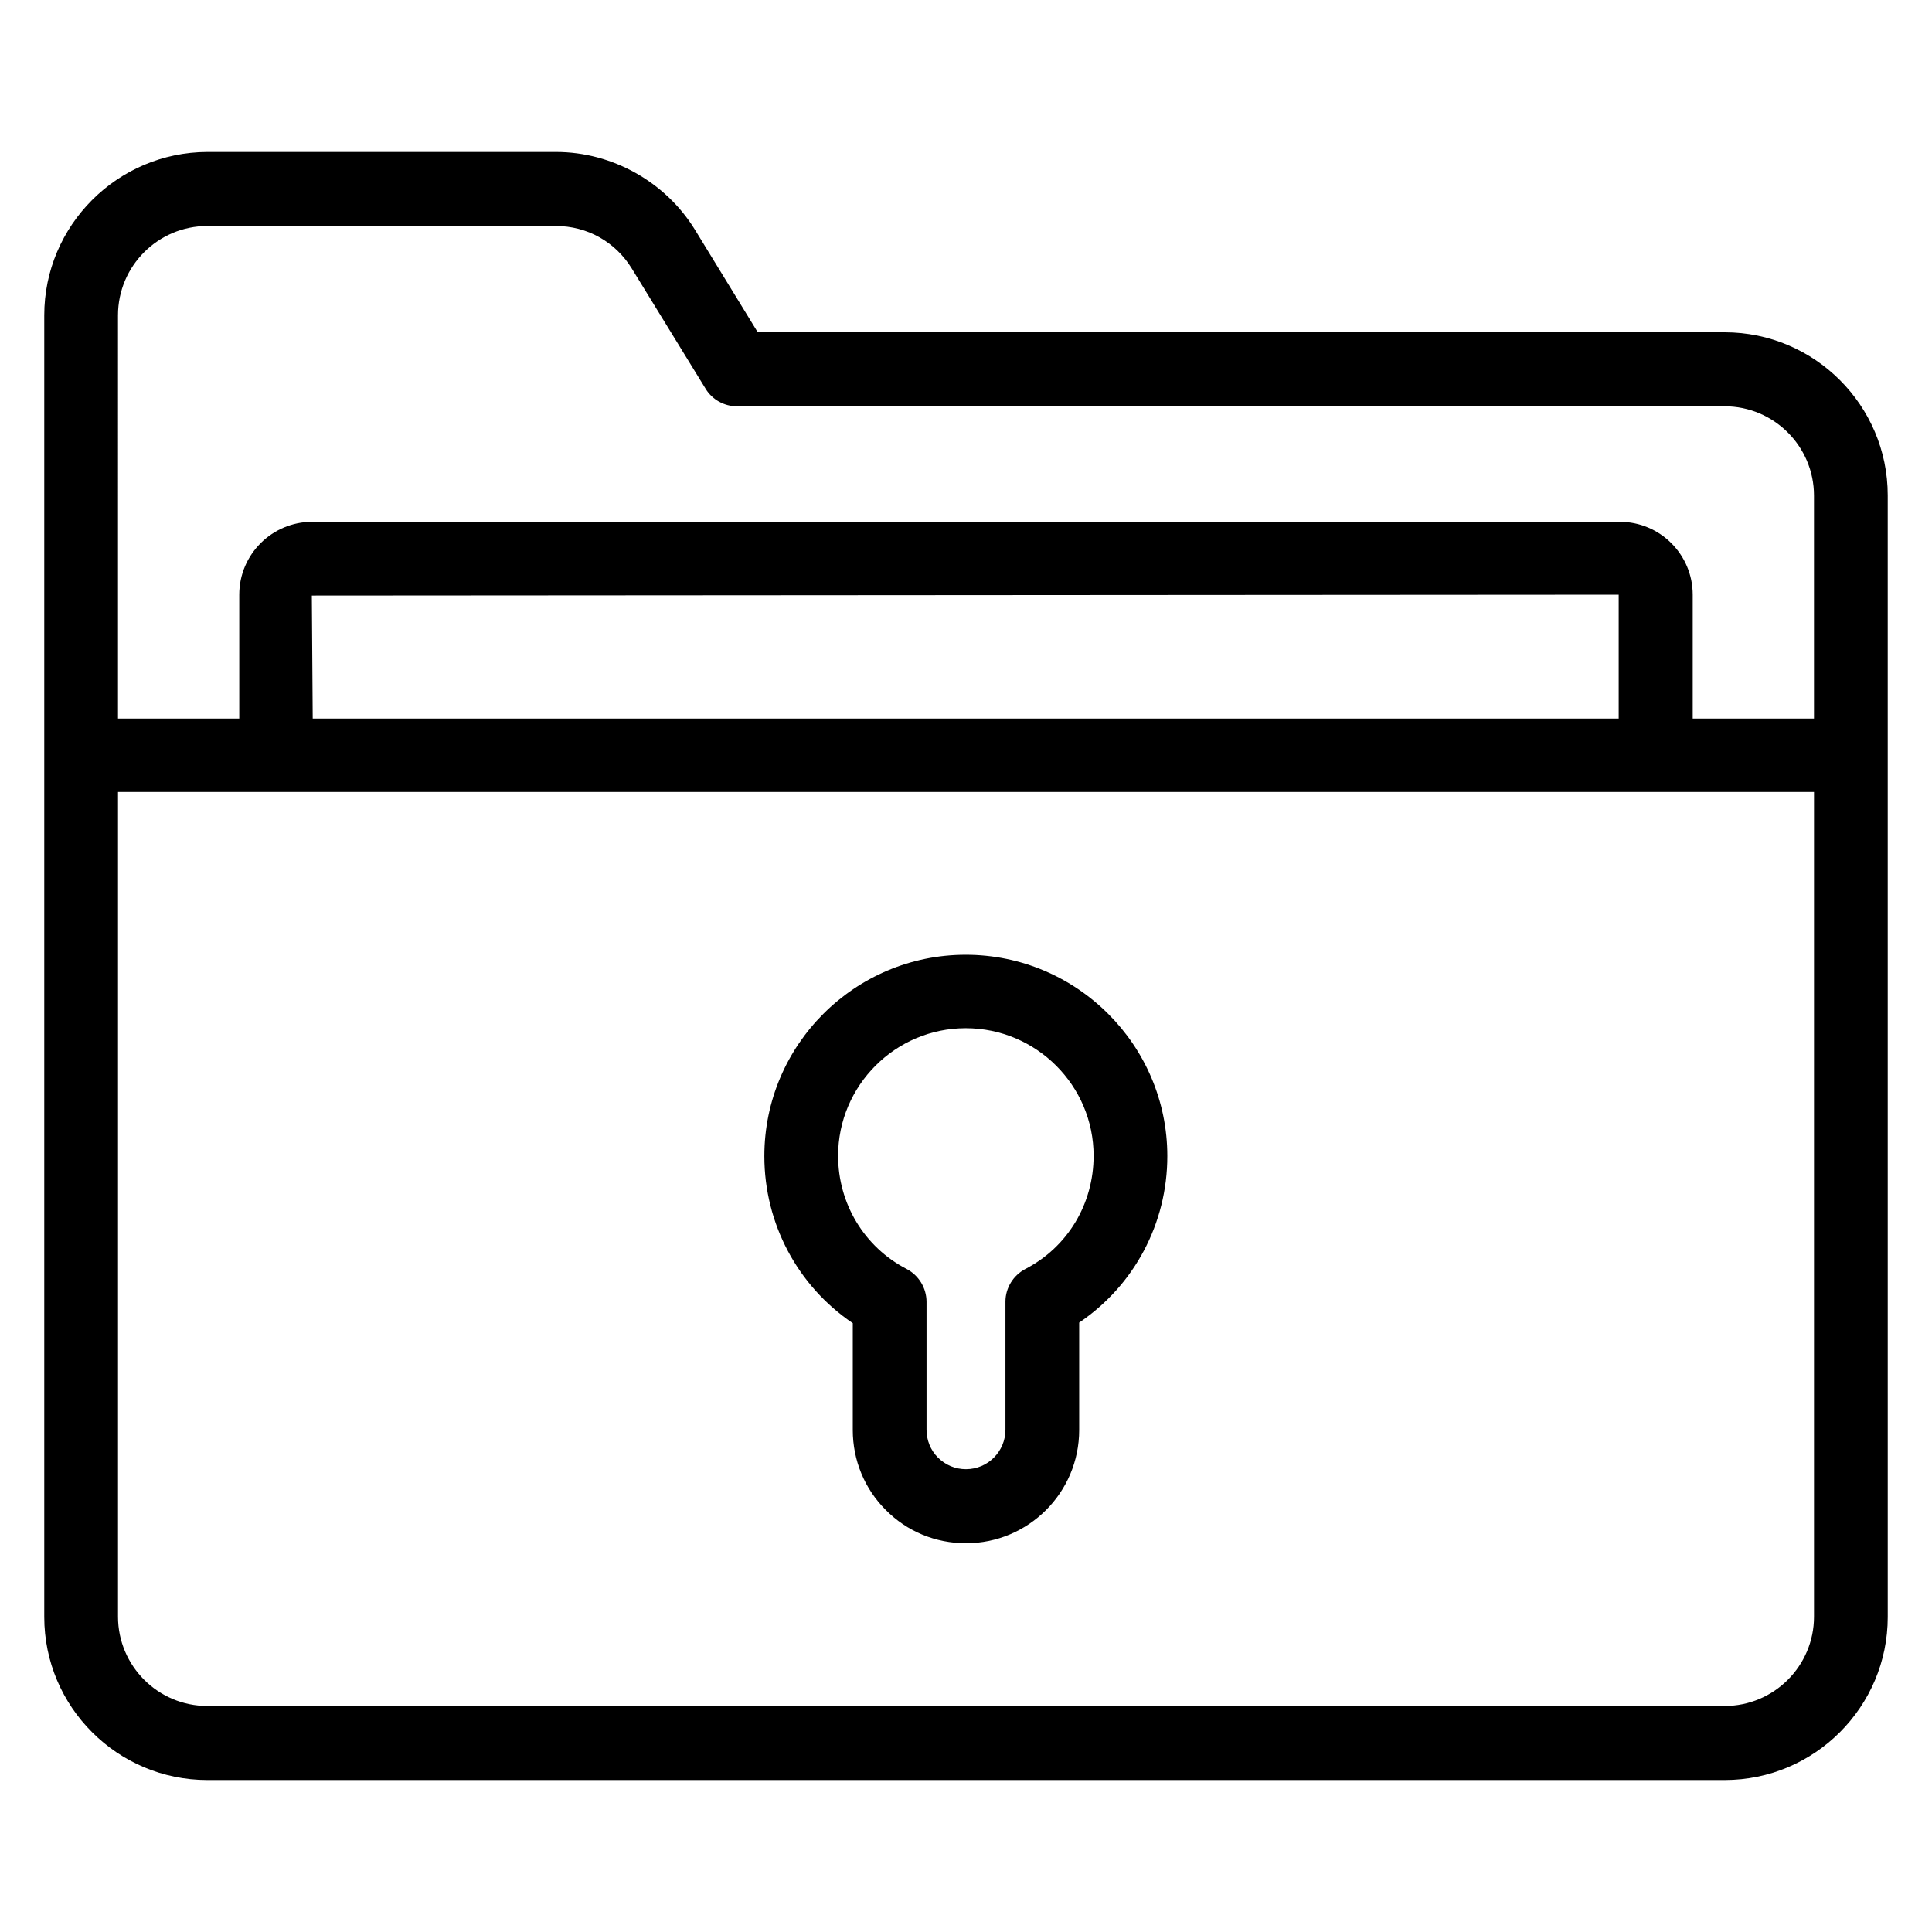
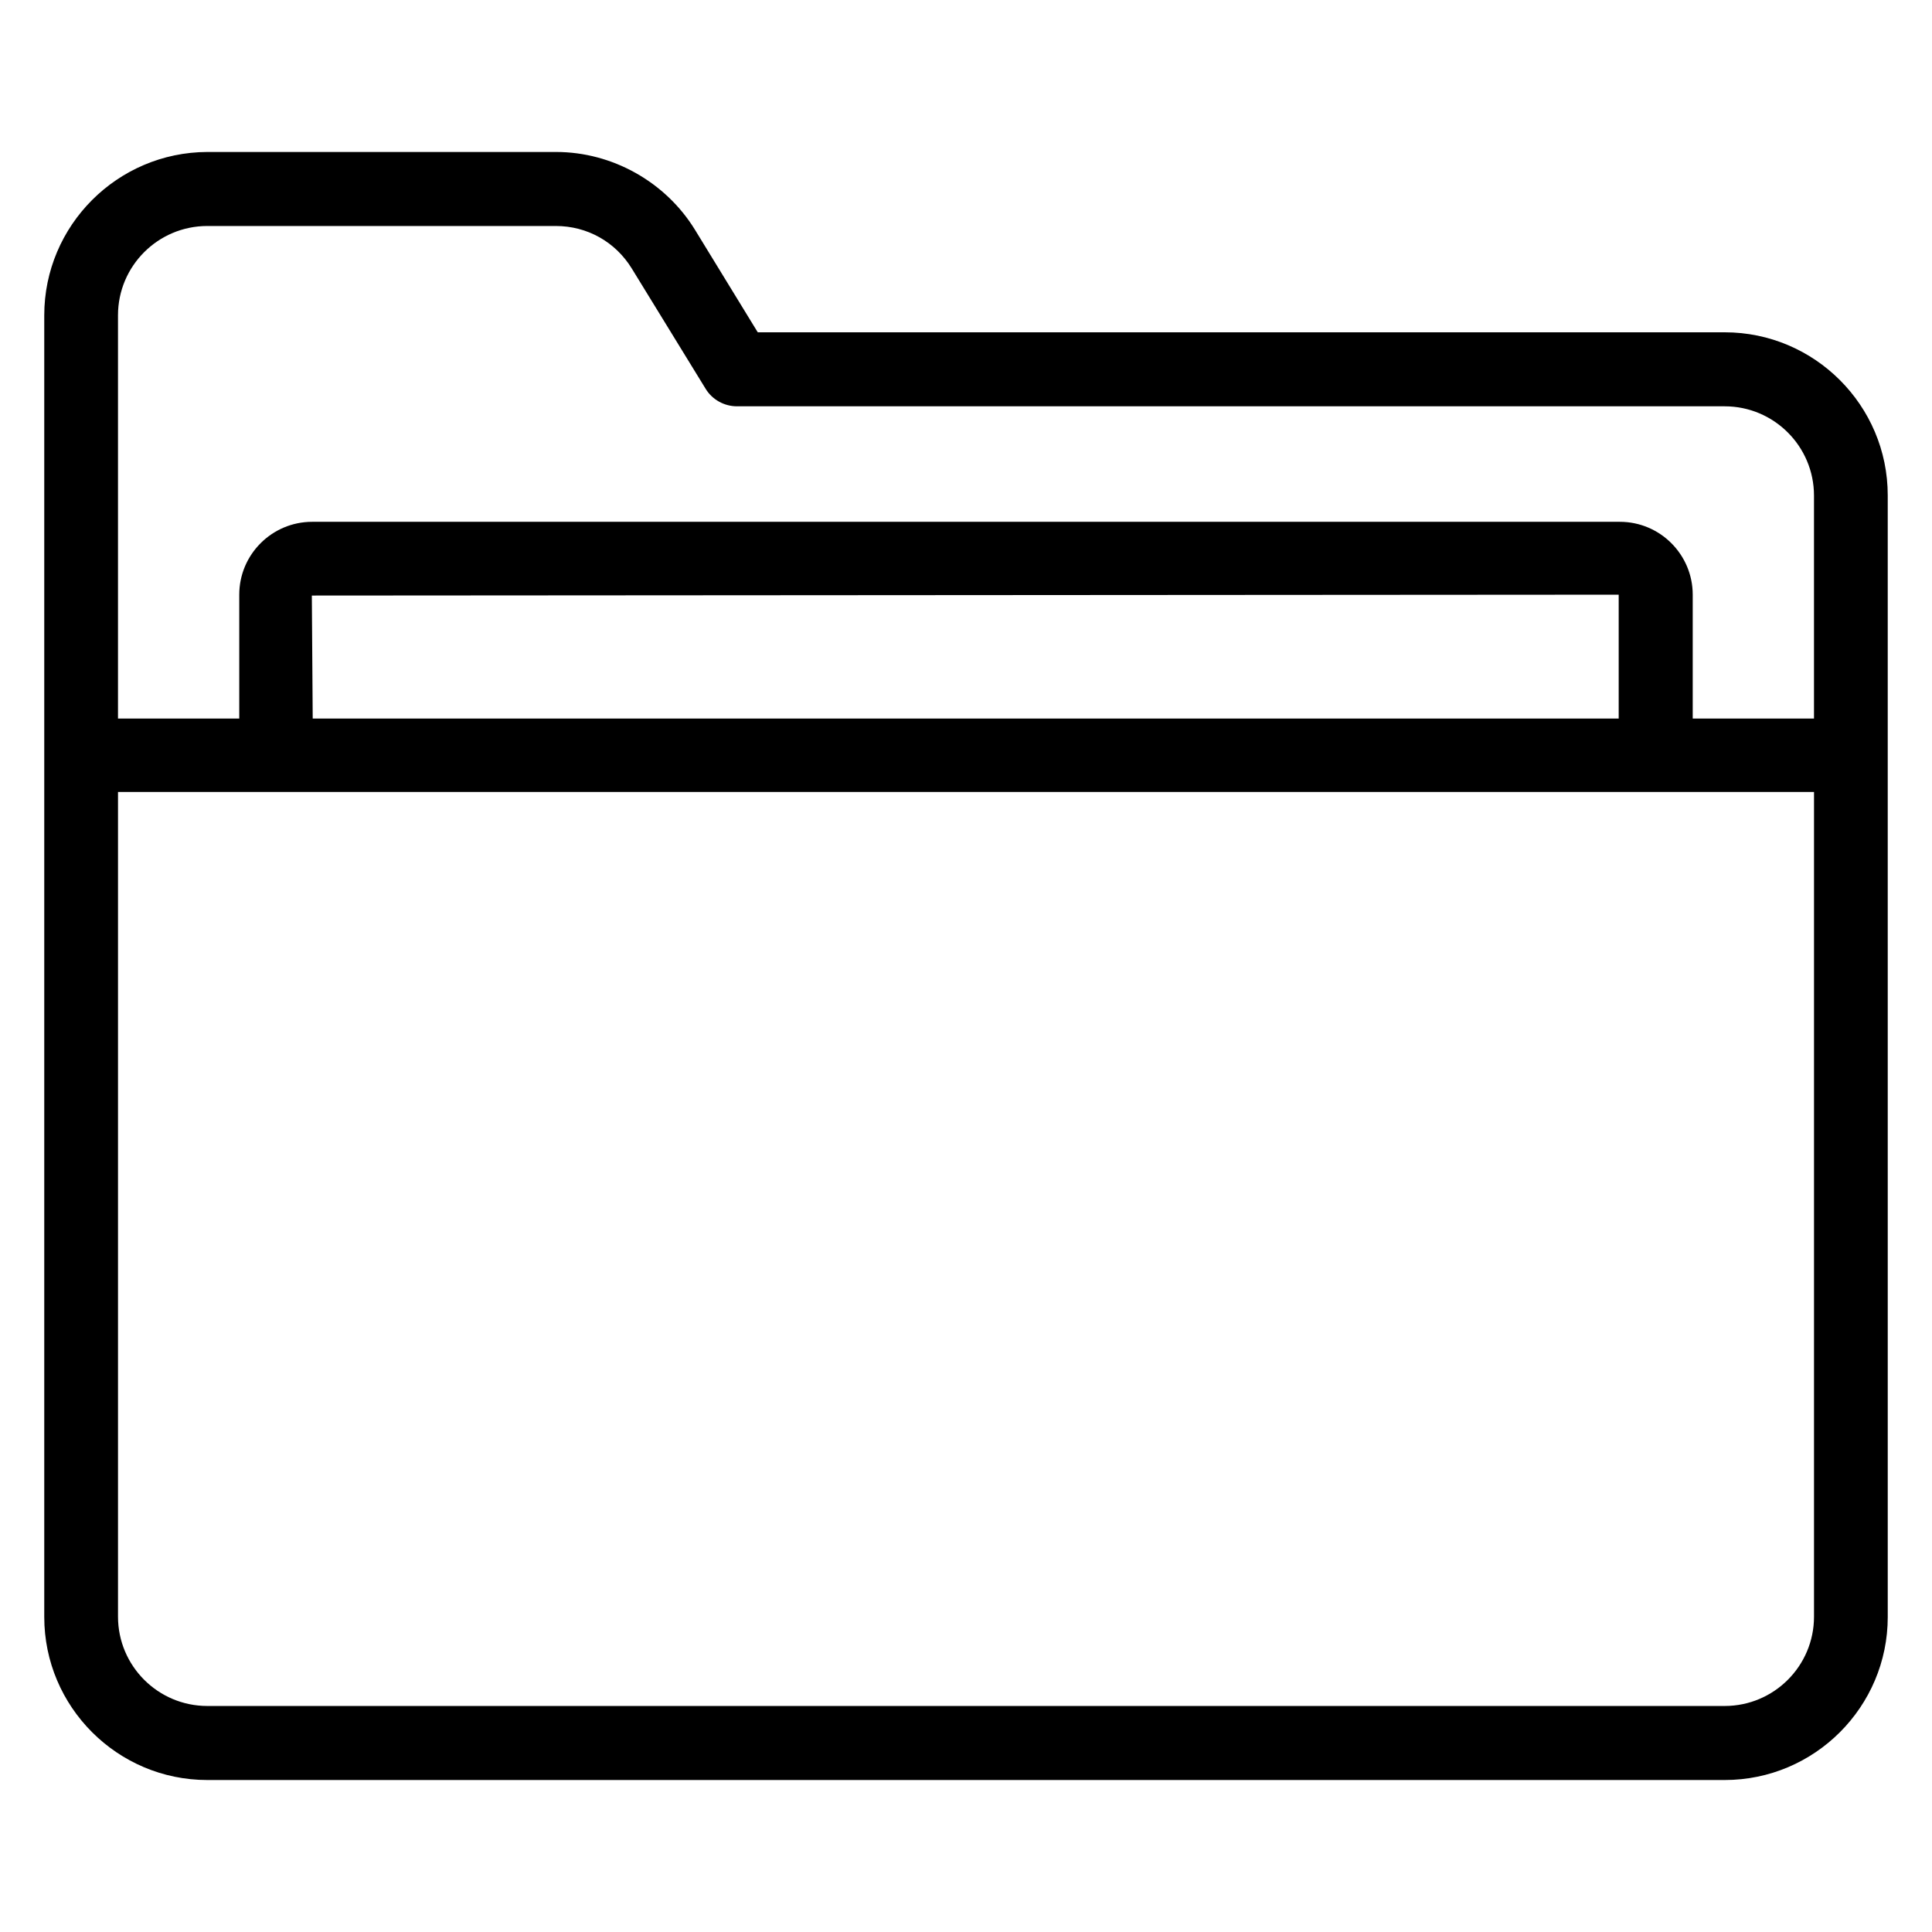
<svg xmlns="http://www.w3.org/2000/svg" fill="#000000" width="800px" height="800px" version="1.1" viewBox="144 144 512 512">
  <g>
    <path d="m601.06 232.06h-256.25l-16.641-27.176c-7.785-12.672-21.906-20.609-36.793-20.609h-92.441c-23.816 0.074-43.207 19.465-43.207 43.281v344.96c0 23.816 19.391 43.207 43.207 43.207h402.13c23.816 0 43.207-19.391 43.207-43.207l-0.004-297.25c0-23.816-19.391-43.203-43.207-43.203zm-425.79-4.504c0-13.055 10.609-23.664 23.664-23.664h92.363c8.32 0 15.801 4.199 20.152 11.297l19.543 31.832c1.754 2.902 4.961 4.656 8.32 4.656h261.75c13.055 0 23.664 10.609 23.664 23.664v59.082h-32.137v-32.824c0-10.609-8.625-19.312-19.312-19.312h-346.56c-10.609 0-19.312 8.625-19.312 19.312v32.824h-32.137zm51.602 106.79-0.23-32.52 346.33-0.23v32.824h-346.1zm397.86 238.09c0 13.055-10.609 23.664-23.664 23.664h-402.13c-13.055 0-23.664-10.609-23.664-23.664v-218.55h449.46z" />
-     <path d="m399.92 397.02c-29.391 0-53.359 23.895-53.359 53.359 0 17.938 8.855 34.426 23.434 44.273v28.32c0 8.016 3.129 15.574 8.703 21.145 5.648 5.727 13.207 8.855 21.297 8.855 16.566 0 30-13.434 30-30v-28.473c14.578-9.848 23.359-26.258 23.359-44.121 0-29.387-23.969-53.359-53.434-53.359zm15.801 83.281c-3.207 1.68-5.266 5.039-5.266 8.625v33.969c0 5.727-4.656 10.457-10.457 10.457-2.824 0-5.418-1.07-7.481-3.129-1.91-1.91-2.977-4.582-2.977-7.328v-33.895c0-3.664-2.062-7.023-5.266-8.703-11.223-5.801-18.168-17.328-18.168-30 0-18.625 15.191-33.816 33.816-33.816 18.703 0 33.895 15.191 33.895 33.816-0.004 12.754-6.875 24.203-18.098 30.004z" />
  </g>
</svg>